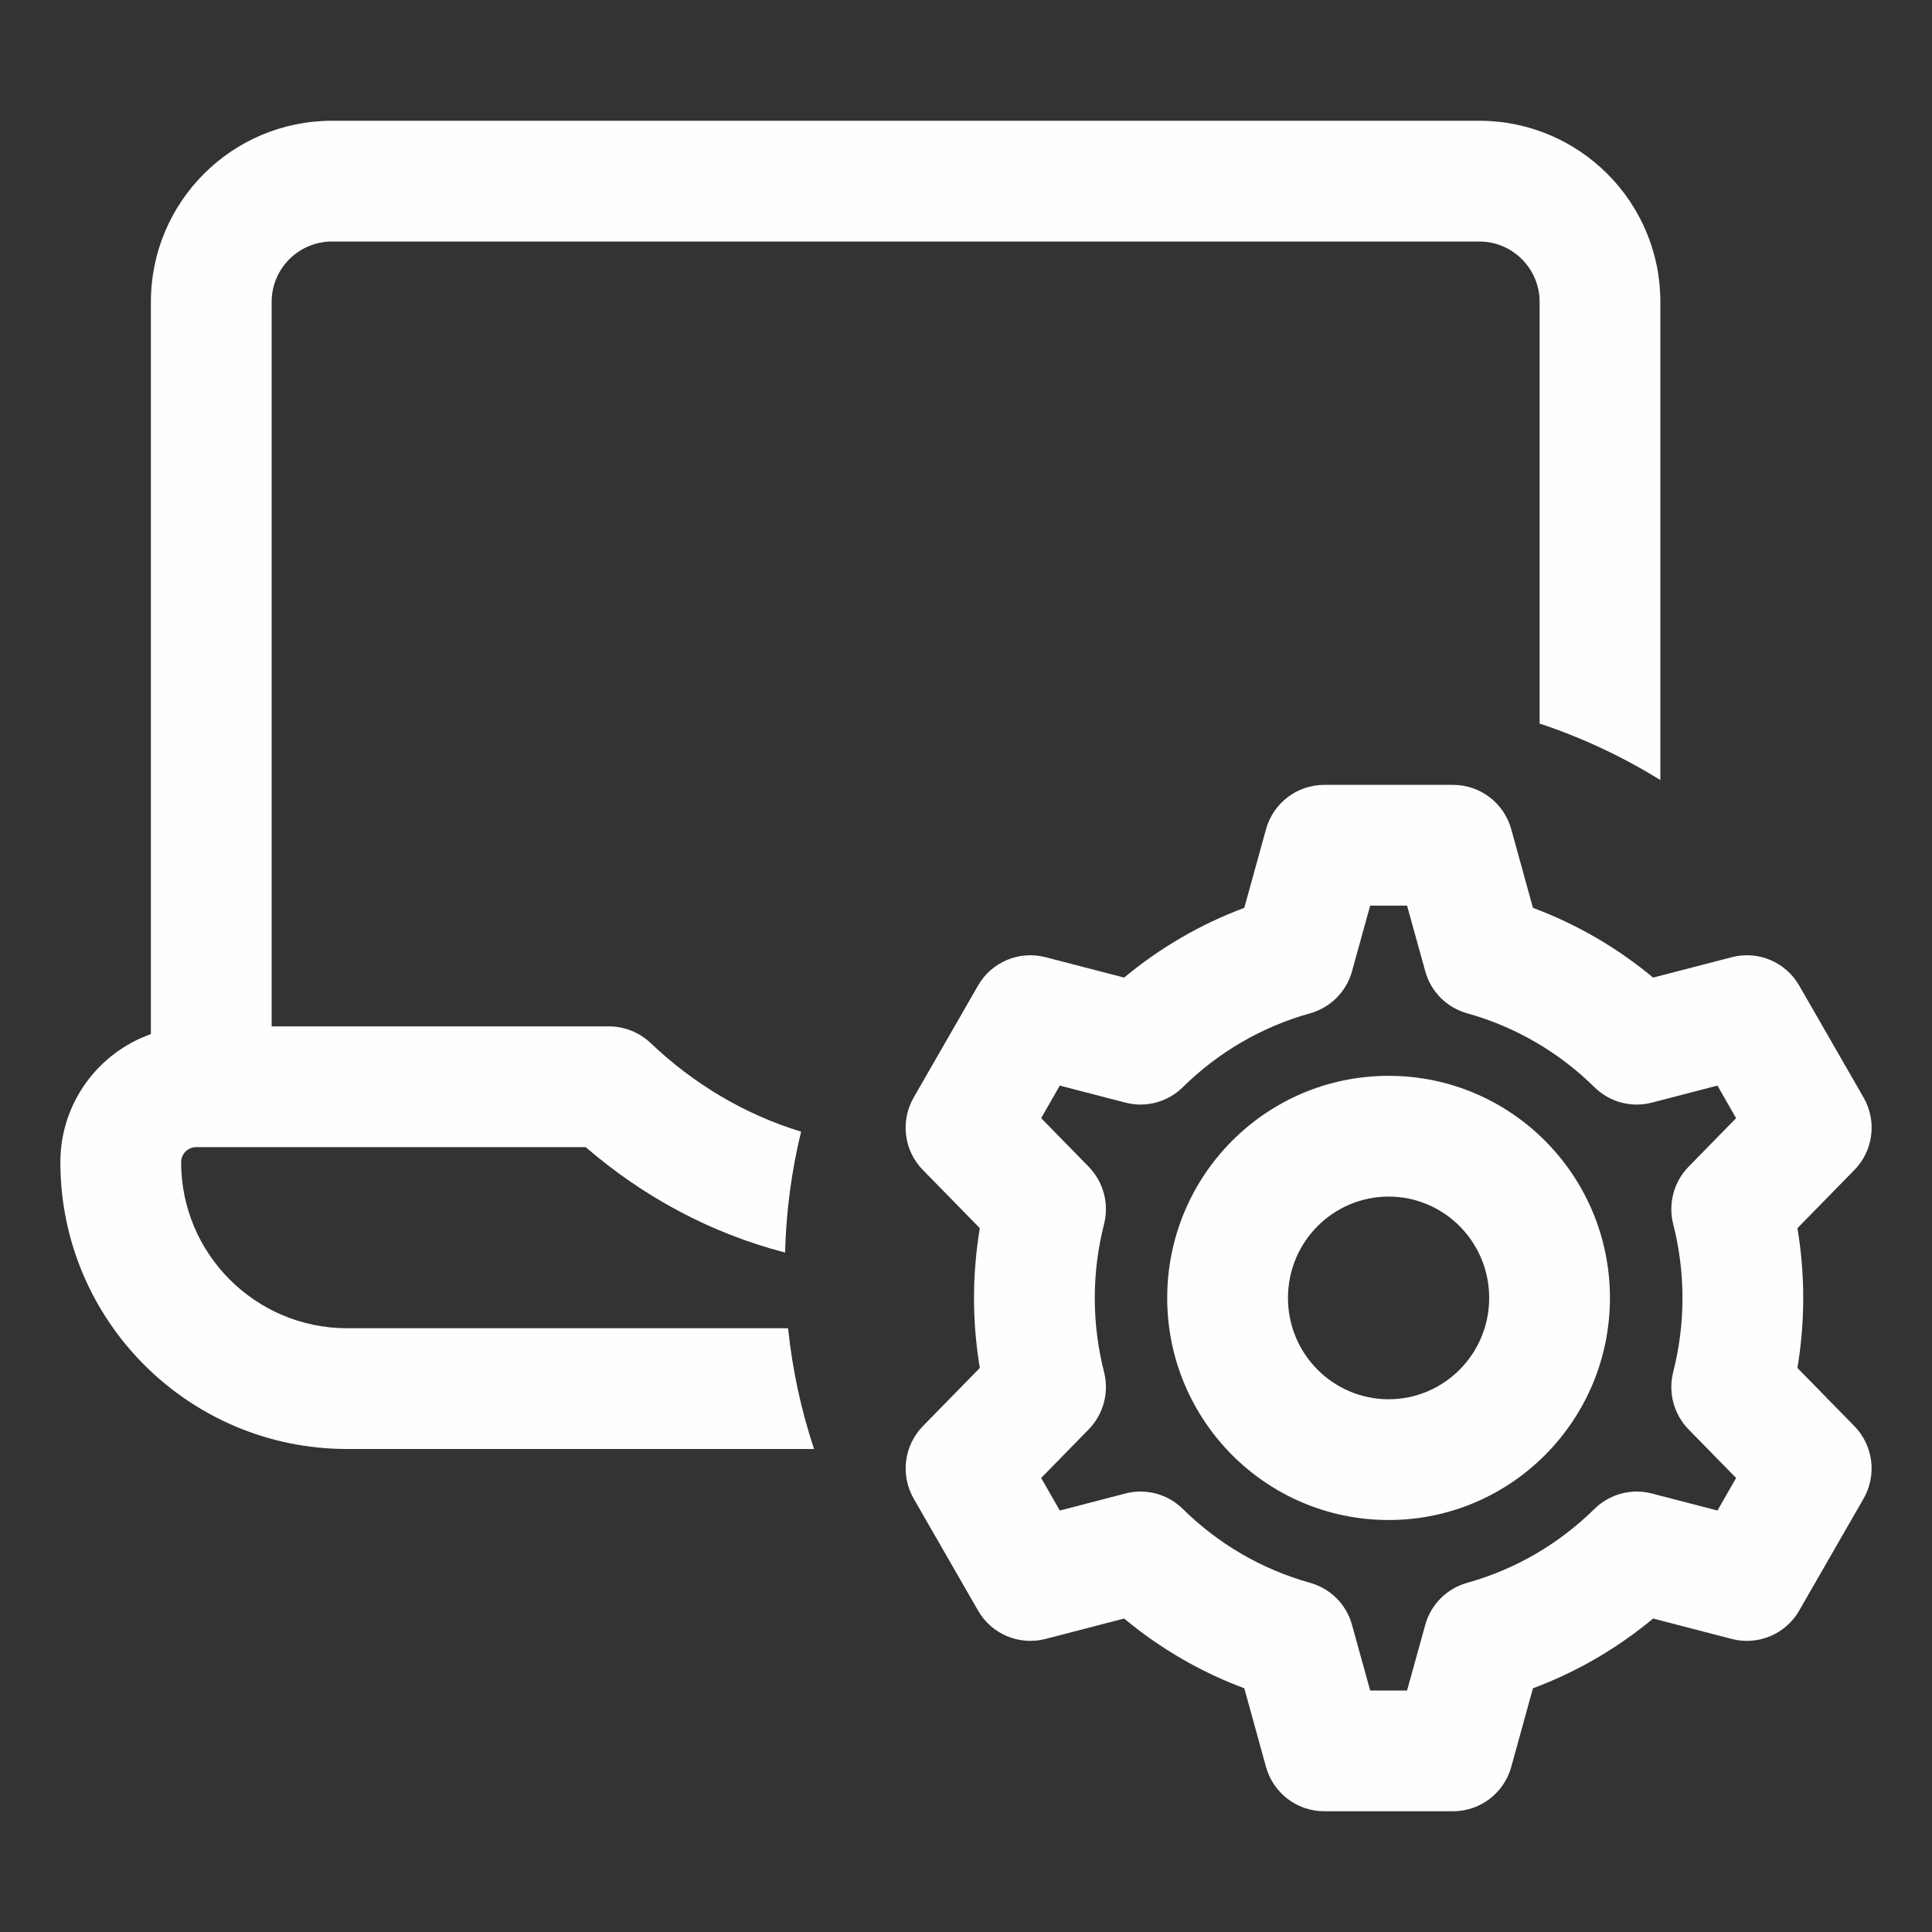
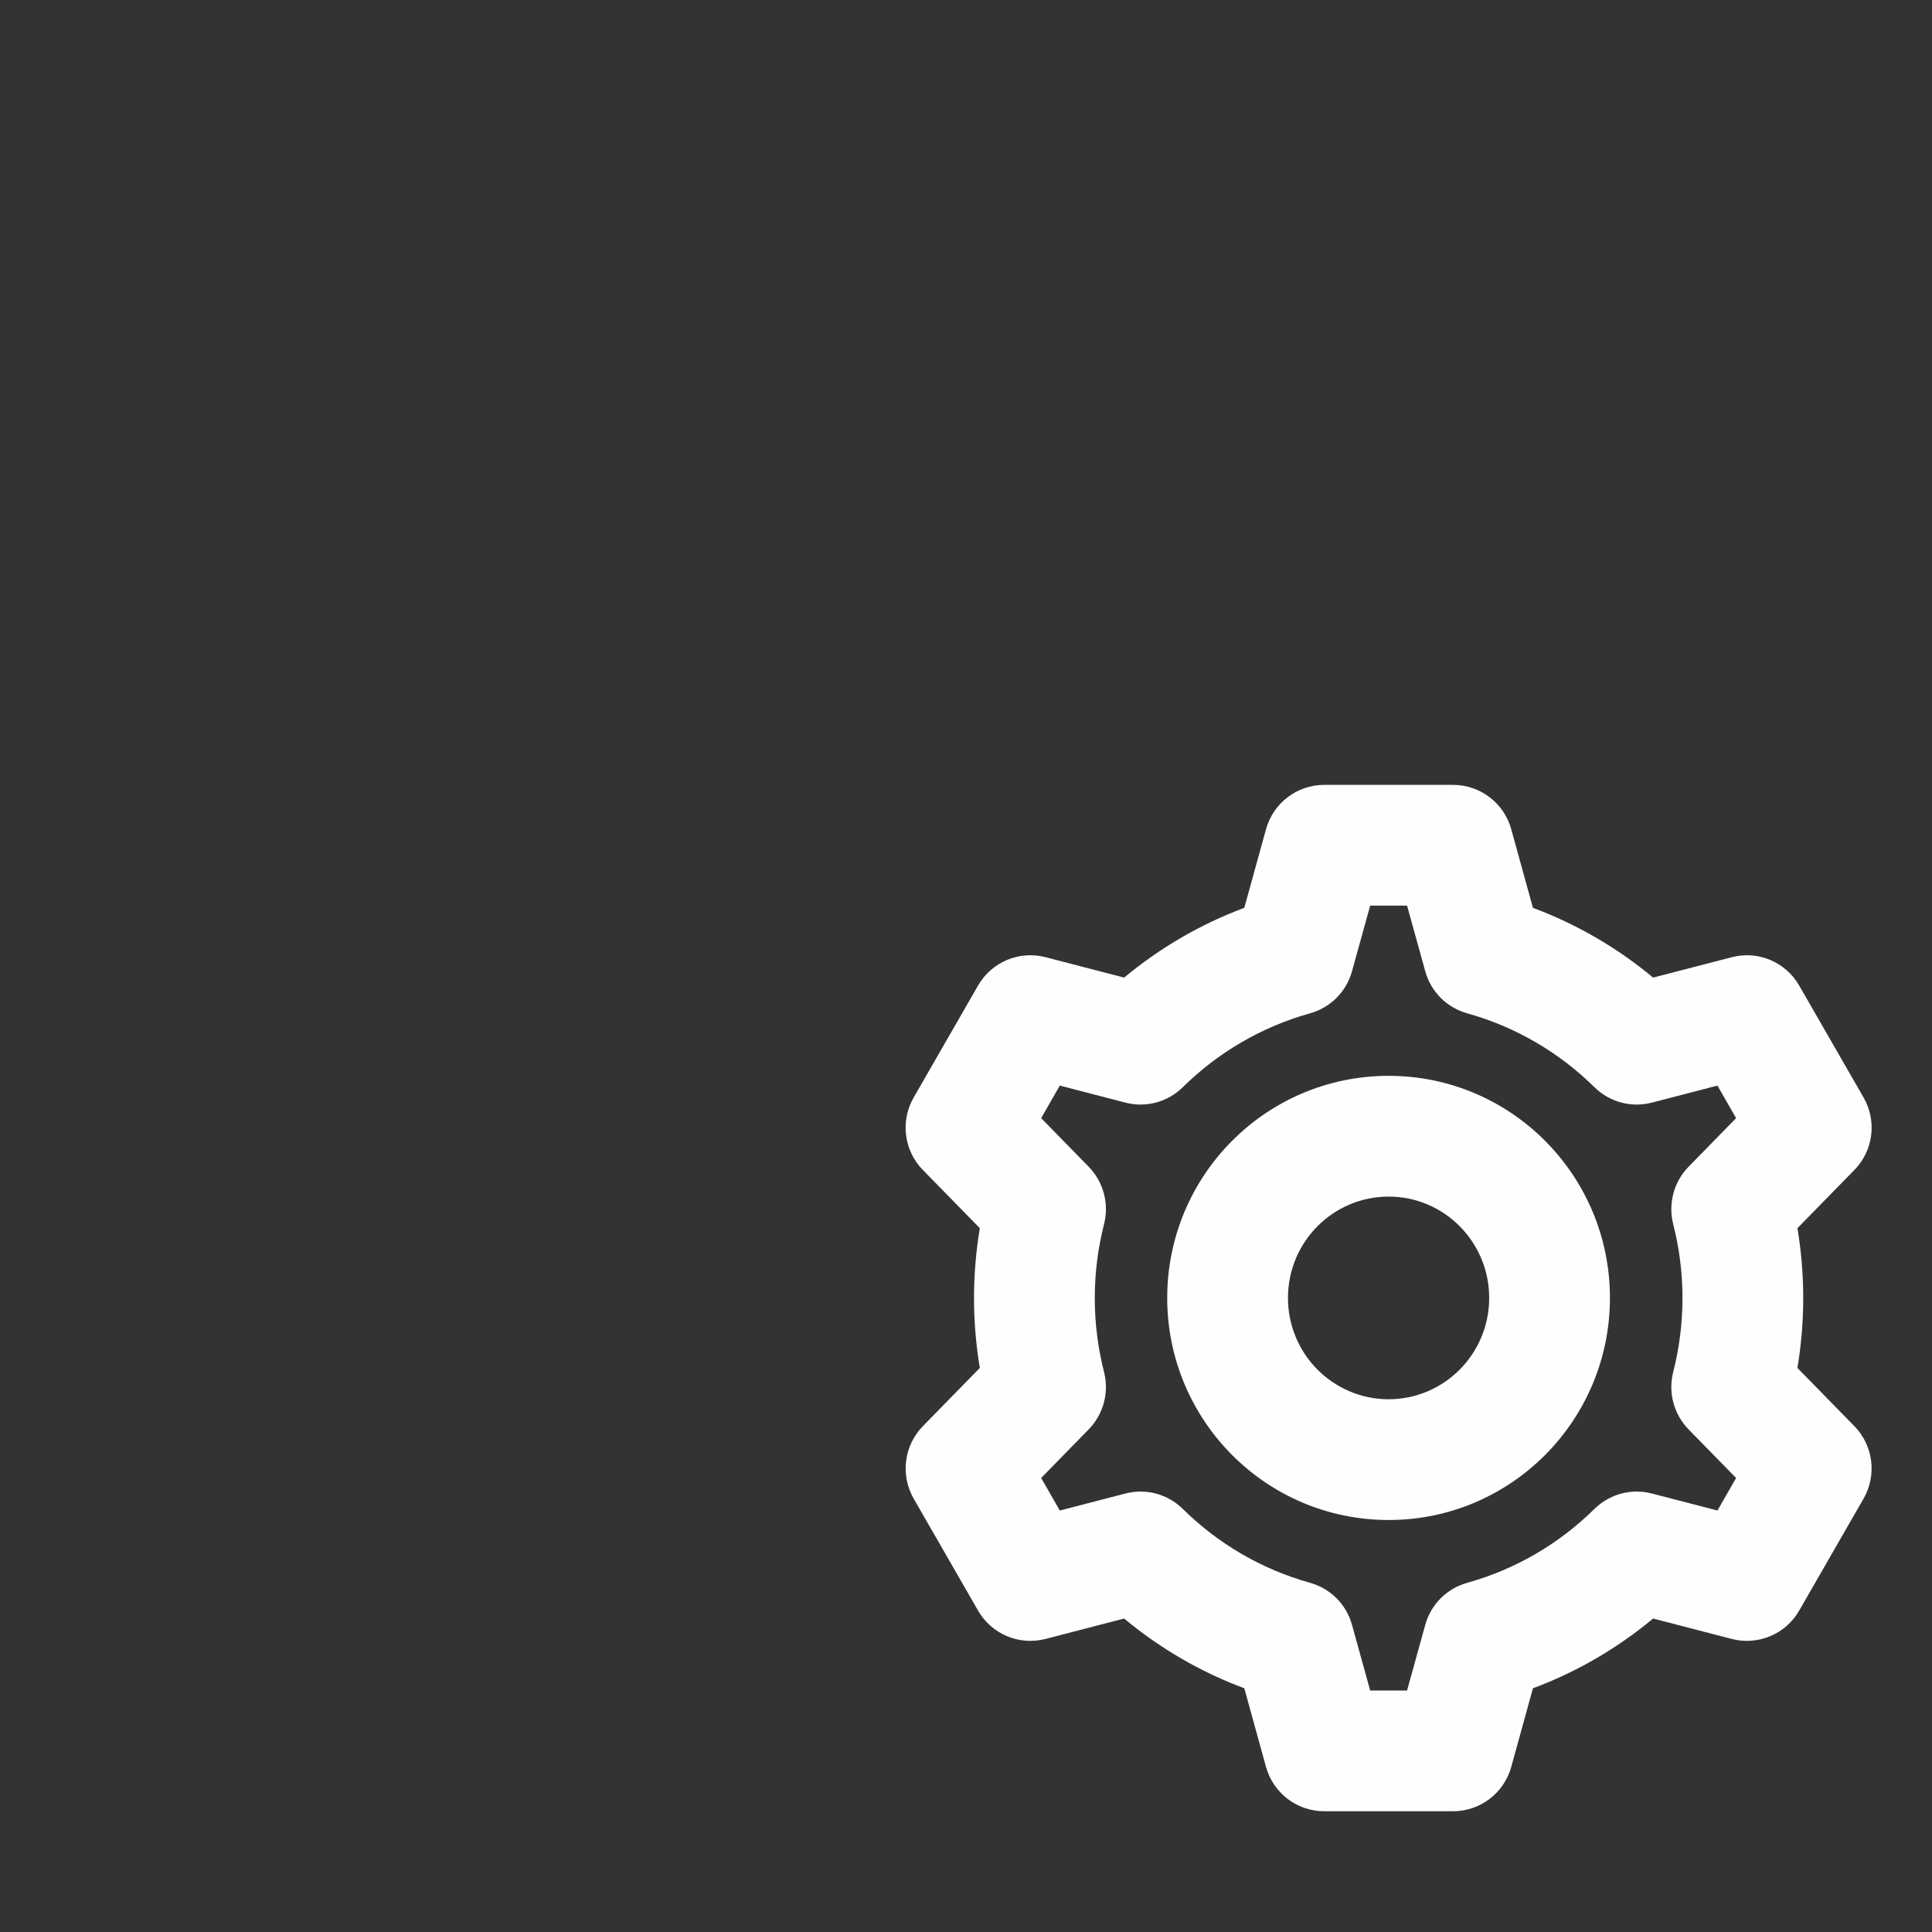
<svg xmlns="http://www.w3.org/2000/svg" width="20" height="20" viewBox="0 0 20 20" fill="none">
  <rect x="0" y="0" width="20" height="20" fill="#333333" stroke="none" />
-   <path d="M1.562 10.705V3.125C1.562 2.089 2.402 1.25 3.438 1.25H15.312C16.348 1.25 17.188 2.089 17.188 3.125V8.075C16.799 7.834 16.38 7.637 15.938 7.49V3.125C15.938 2.78 15.658 2.5 15.312 2.5H3.438C3.092 2.5 2.812 2.78 2.812 3.125V10.625H6.304C6.464 10.625 6.618 10.687 6.735 10.797C7.181 11.222 7.712 11.538 8.293 11.715C8.195 12.117 8.138 12.536 8.127 12.966C7.357 12.767 6.656 12.387 6.063 11.875H2.031C1.945 11.875 1.875 11.945 1.875 12.031C1.875 12.98 2.645 13.75 3.594 13.75H8.158C8.203 14.182 8.294 14.601 8.427 15H3.594C1.954 15 0.625 13.671 0.625 12.031C0.625 11.419 1.016 10.898 1.562 10.705Z" fill="#FDFFFF" />
  <path fill-rule="evenodd" clip-rule="evenodd" d="M14.375 11.137C13.106 11.137 12.083 12.169 12.083 13.436C12.083 14.703 13.106 15.735 14.375 15.735C15.643 15.735 16.666 14.703 16.666 13.436C16.666 12.169 15.643 11.137 14.375 11.137ZM13.333 13.436C13.333 12.854 13.802 12.387 14.375 12.387C14.947 12.387 15.416 12.854 15.416 13.436C15.416 14.018 14.947 14.485 14.375 14.485C13.802 14.485 13.333 14.018 13.333 13.436Z" fill="#FDFFFF" />
  <path fill-rule="evenodd" clip-rule="evenodd" d="M13.708 8.125C13.427 8.125 13.181 8.313 13.106 8.583L12.881 9.398C12.424 9.568 12.005 9.814 11.637 10.12L10.824 9.909C10.551 9.838 10.265 9.958 10.125 10.202L9.458 11.362C9.319 11.605 9.357 11.911 9.553 12.111L10.143 12.714C10.104 12.95 10.083 13.191 10.083 13.438C10.083 13.684 10.104 13.925 10.143 14.161L9.553 14.764C9.358 14.964 9.319 15.27 9.458 15.513L10.125 16.673C10.265 16.917 10.551 17.037 10.824 16.966L11.637 16.755C12.005 17.061 12.424 17.307 12.881 17.477L13.106 18.292C13.181 18.562 13.427 18.75 13.708 18.75H15.042C15.323 18.75 15.569 18.562 15.644 18.292L15.869 17.477C16.326 17.307 16.745 17.061 17.113 16.755L17.926 16.966C18.199 17.037 18.485 16.917 18.625 16.673L19.292 15.513C19.431 15.27 19.392 14.964 19.197 14.764L18.607 14.161C18.646 13.925 18.667 13.684 18.667 13.438C18.667 13.191 18.646 12.95 18.607 12.714L19.197 12.111C19.393 11.911 19.431 11.605 19.292 11.362L18.625 10.202C18.485 9.958 18.199 9.838 17.927 9.909L17.113 10.12C16.745 9.814 16.326 9.568 15.869 9.398L15.644 8.583C15.569 8.313 15.323 8.125 15.042 8.125H13.708ZM13.996 10.054L14.184 9.375H14.566L14.754 10.054C14.812 10.266 14.977 10.431 15.189 10.49C15.691 10.63 16.142 10.896 16.505 11.254C16.662 11.409 16.888 11.47 17.101 11.414L17.779 11.238L17.972 11.575L17.479 12.079C17.327 12.236 17.267 12.46 17.321 12.672C17.383 12.916 17.417 13.172 17.417 13.438C17.417 13.703 17.383 13.959 17.321 14.203C17.267 14.415 17.327 14.639 17.479 14.796L17.972 15.3L17.779 15.637L17.101 15.461C16.888 15.405 16.662 15.466 16.505 15.621C16.142 15.979 15.691 16.245 15.189 16.385C14.977 16.444 14.812 16.609 14.754 16.821L14.566 17.5H14.184L13.996 16.821C13.938 16.609 13.773 16.444 13.561 16.385C13.059 16.245 12.608 15.979 12.245 15.621C12.088 15.466 11.862 15.405 11.649 15.461L10.971 15.637L10.778 15.3L11.271 14.796C11.423 14.639 11.483 14.415 11.429 14.203C11.367 13.959 11.333 13.703 11.333 13.438C11.333 13.172 11.367 12.916 11.429 12.672C11.483 12.46 11.423 12.236 11.271 12.079L10.778 11.575L10.971 11.238L11.649 11.414C11.862 11.47 12.088 11.409 12.245 11.254C12.608 10.896 13.059 10.63 13.561 10.49C13.773 10.431 13.938 10.266 13.996 10.054Z" fill="#FDFFFF" />
</svg>